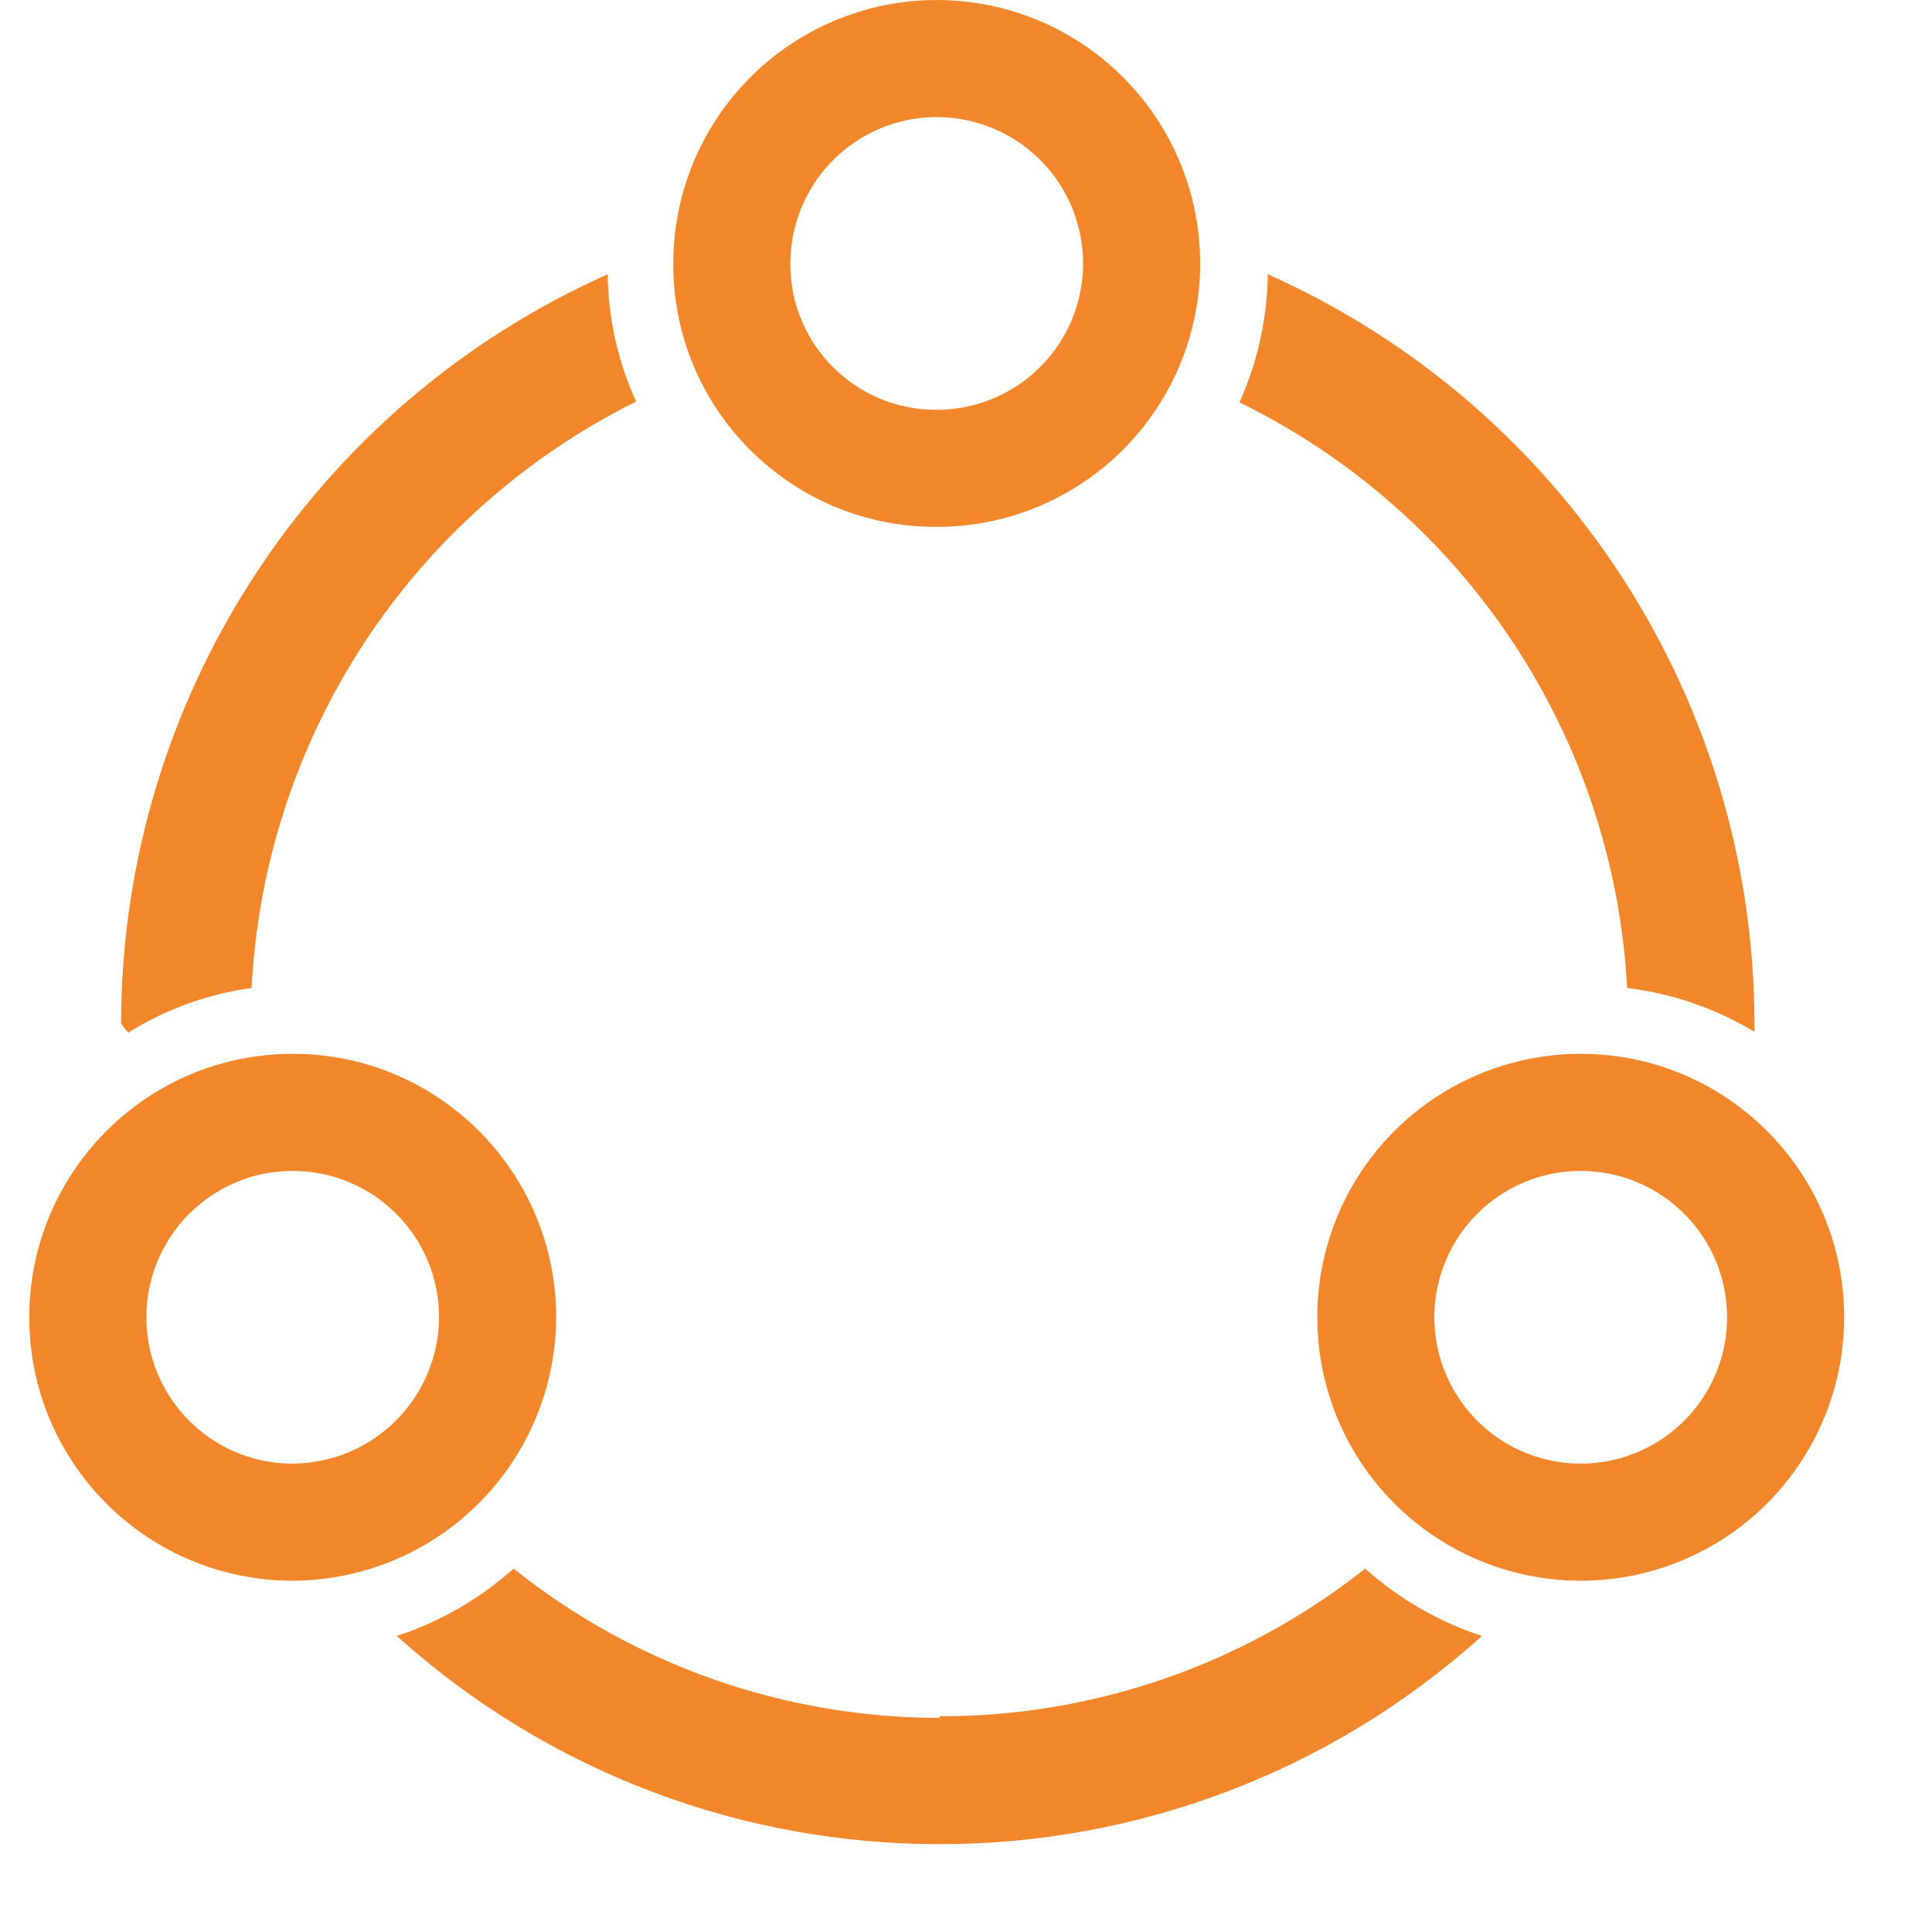
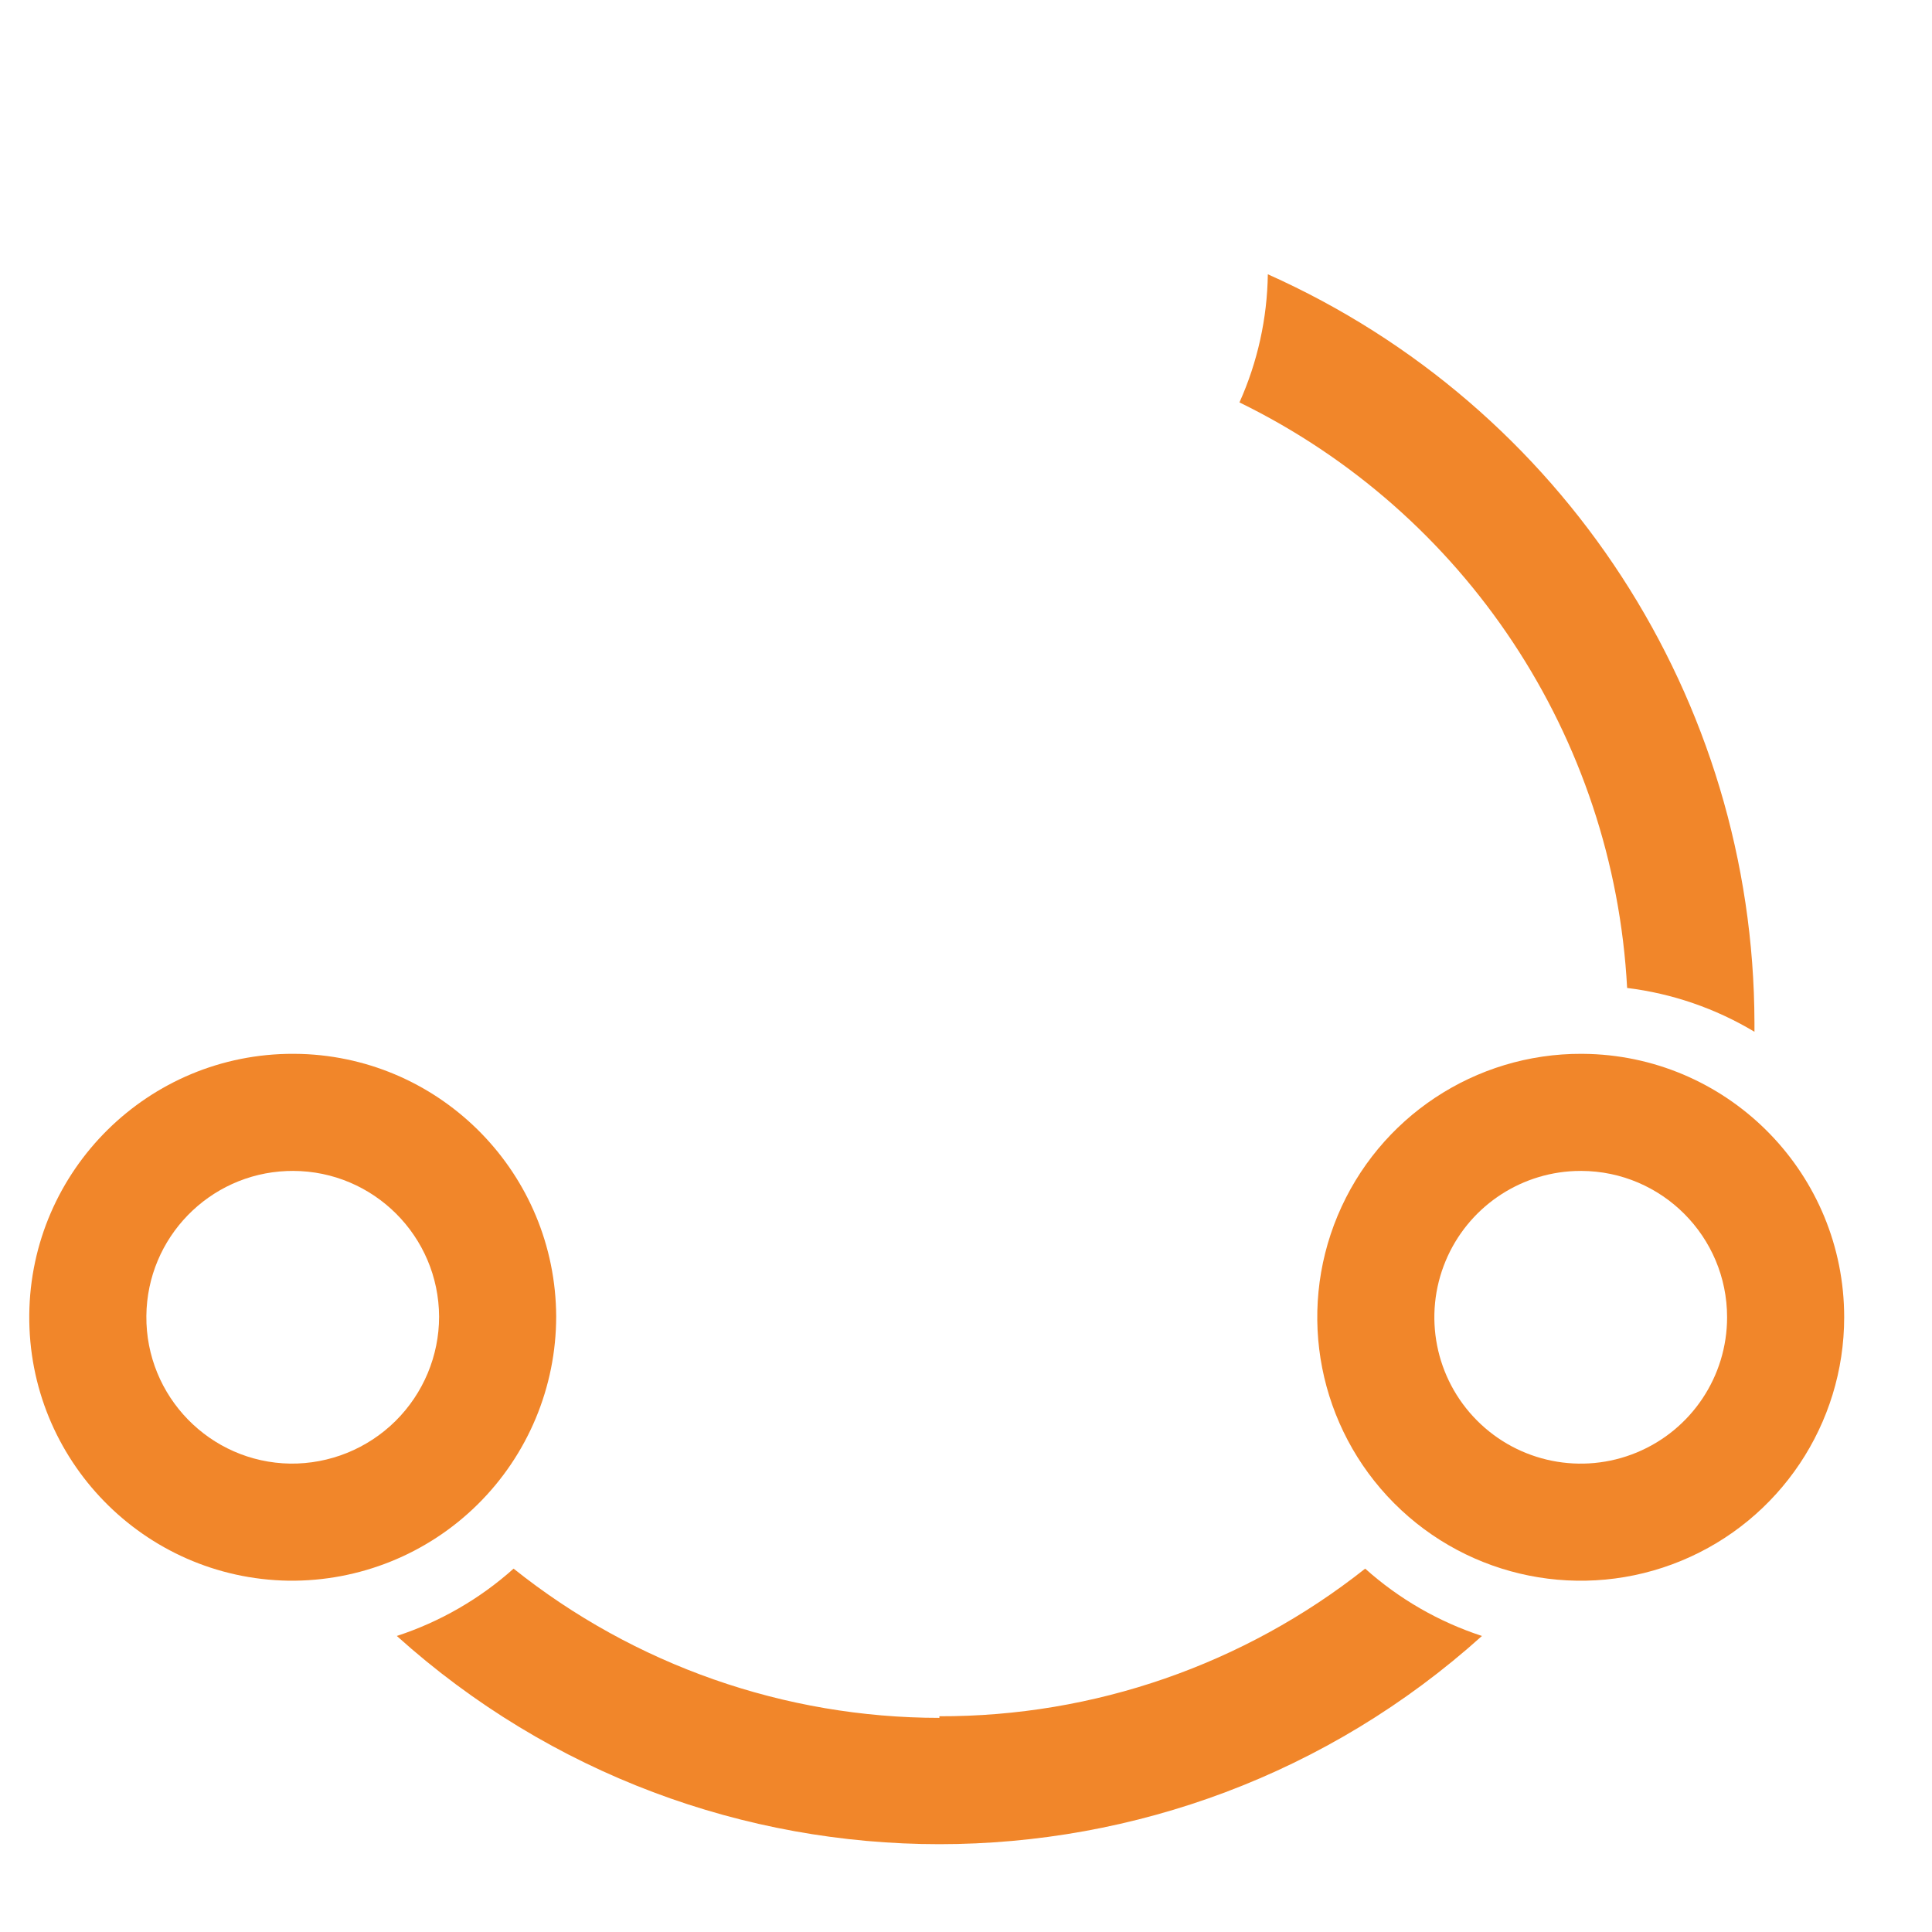
<svg xmlns="http://www.w3.org/2000/svg" width="66px" height="66px" viewBox="0 0 66 66" version="1.1">
  <title>E43E289A-9035-44D0-BE4B-64A84D0C7222</title>
  <g id="签证服务" stroke="none" stroke-width="1" fill="none" fill-rule="evenodd">
    <g id="签证服务-香港优才计划" transform="translate(-1067, -2132)">
      <g id="编组-2" transform="translate(260, 1799)">
        <g id="icon/优势/行业限制少" transform="translate(807, 333)">
          <g id="编组" transform="translate(3, 0)" fill="#F1862A" fill-rule="nonzero">
-             <path d="M25.548,0.689 C22.177,2.089 19.986,5.385 20,9.035 C20,13.969 23.996,17.98 28.937,18 C32.579,18.028 35.885,15.85 37.298,12.485 C38.711,9.12 37.952,5.235 35.376,2.649 C32.872,0.135 29.133,-0.667 25.83,0.577 L25.548,0.689 Z M32.542,5.472 C33.973,6.908 34.395,9.067 33.61,10.936 C32.825,12.806 30.988,14.016 28.961,14 C26.214,13.989 24,11.766 24,9.027 C23.992,6.992 25.21,5.16 27.082,4.383 C28.955,3.605 31.111,4.035 32.542,5.472 Z" id="路径" />
            <g id="编组-2" transform="translate(0, 38)">
              <path d="M7.023,-2 C2.076,-2.013 -1.954,1.971 -2,6.918 C-2.045,11.865 1.911,15.921 6.858,15.999 C9.279,16.027 11.602,15.089 13.318,13.393 C15.034,11.697 16,9.384 16,6.972 C15.98,2.105 12.112,-1.844 7.287,-1.996 L7.023,-2 Z M7.013,2 C9.761,2.007 11.989,4.231 12,6.98 C12,8.316 11.462,9.603 10.507,10.548 C9.551,11.492 8.257,12.015 6.913,11.999 C4.173,11.956 1.975,9.703 2,6.954 C2.025,4.278 4.148,2.11 6.797,2.004 L7.013,2 Z" id="路径" />
              <path d="M51.035,-2 C47.392,-2.014 44.1,0.169 42.695,3.531 C41.291,6.893 42.053,10.77 44.624,13.351 C47.195,15.933 51.069,16.709 54.436,15.318 C57.803,13.927 60,10.643 60,7 C60,2.132 56.134,-1.836 51.3,-1.995 L51.035,-2 Z M51.02,2 C53.773,2.011 56,4.246 56,7 C56,9.024 54.78,10.848 52.909,11.621 C51.038,12.394 48.886,11.962 47.458,10.528 C46.029,9.094 45.606,6.941 46.386,5.073 C47.138,3.274 48.862,2.083 50.796,2.004 L51.02,2 Z" id="路径" />
            </g>
            <path d="M52.585,33.75 C54.123,33.939 55.605,34.449 56.935,35.247 L56.935,34.942 C56.913,23.888 50.405,13.876 40.311,9.37 C40.29,10.88 39.96,12.369 39.342,13.747 C47.06,17.517 52.129,25.173 52.585,33.75 L52.585,33.75 Z" id="路径" />
-             <path d="M5.596,33.75 C6.033,25.191 11.053,17.533 18.729,13.719 C18.108,12.352 17.778,10.871 17.759,9.37 C7.666,13.876 1.158,23.888 1.136,34.942 C1.198,35.067 1.282,35.18 1.385,35.274 C2.666,34.475 4.101,33.955 5.596,33.75 L5.596,33.75 Z" id="路径" />
            <path d="M29.091,58.685 C23.805,58.683 18.676,56.886 14.545,53.587 C13.389,54.622 12.03,55.405 10.556,55.887 C21.092,65.371 37.089,65.371 47.626,55.887 C46.151,55.405 44.793,54.622 43.636,53.587 C39.498,56.866 34.37,58.643 29.091,58.63 L29.091,58.685 Z" id="路径" />
          </g>
          <polygon id="路径备份-9" points="0 5.93488575e-05 66 5.93488575e-05 66 66 0 66" />
        </g>
      </g>
    </g>
  </g>
</svg>